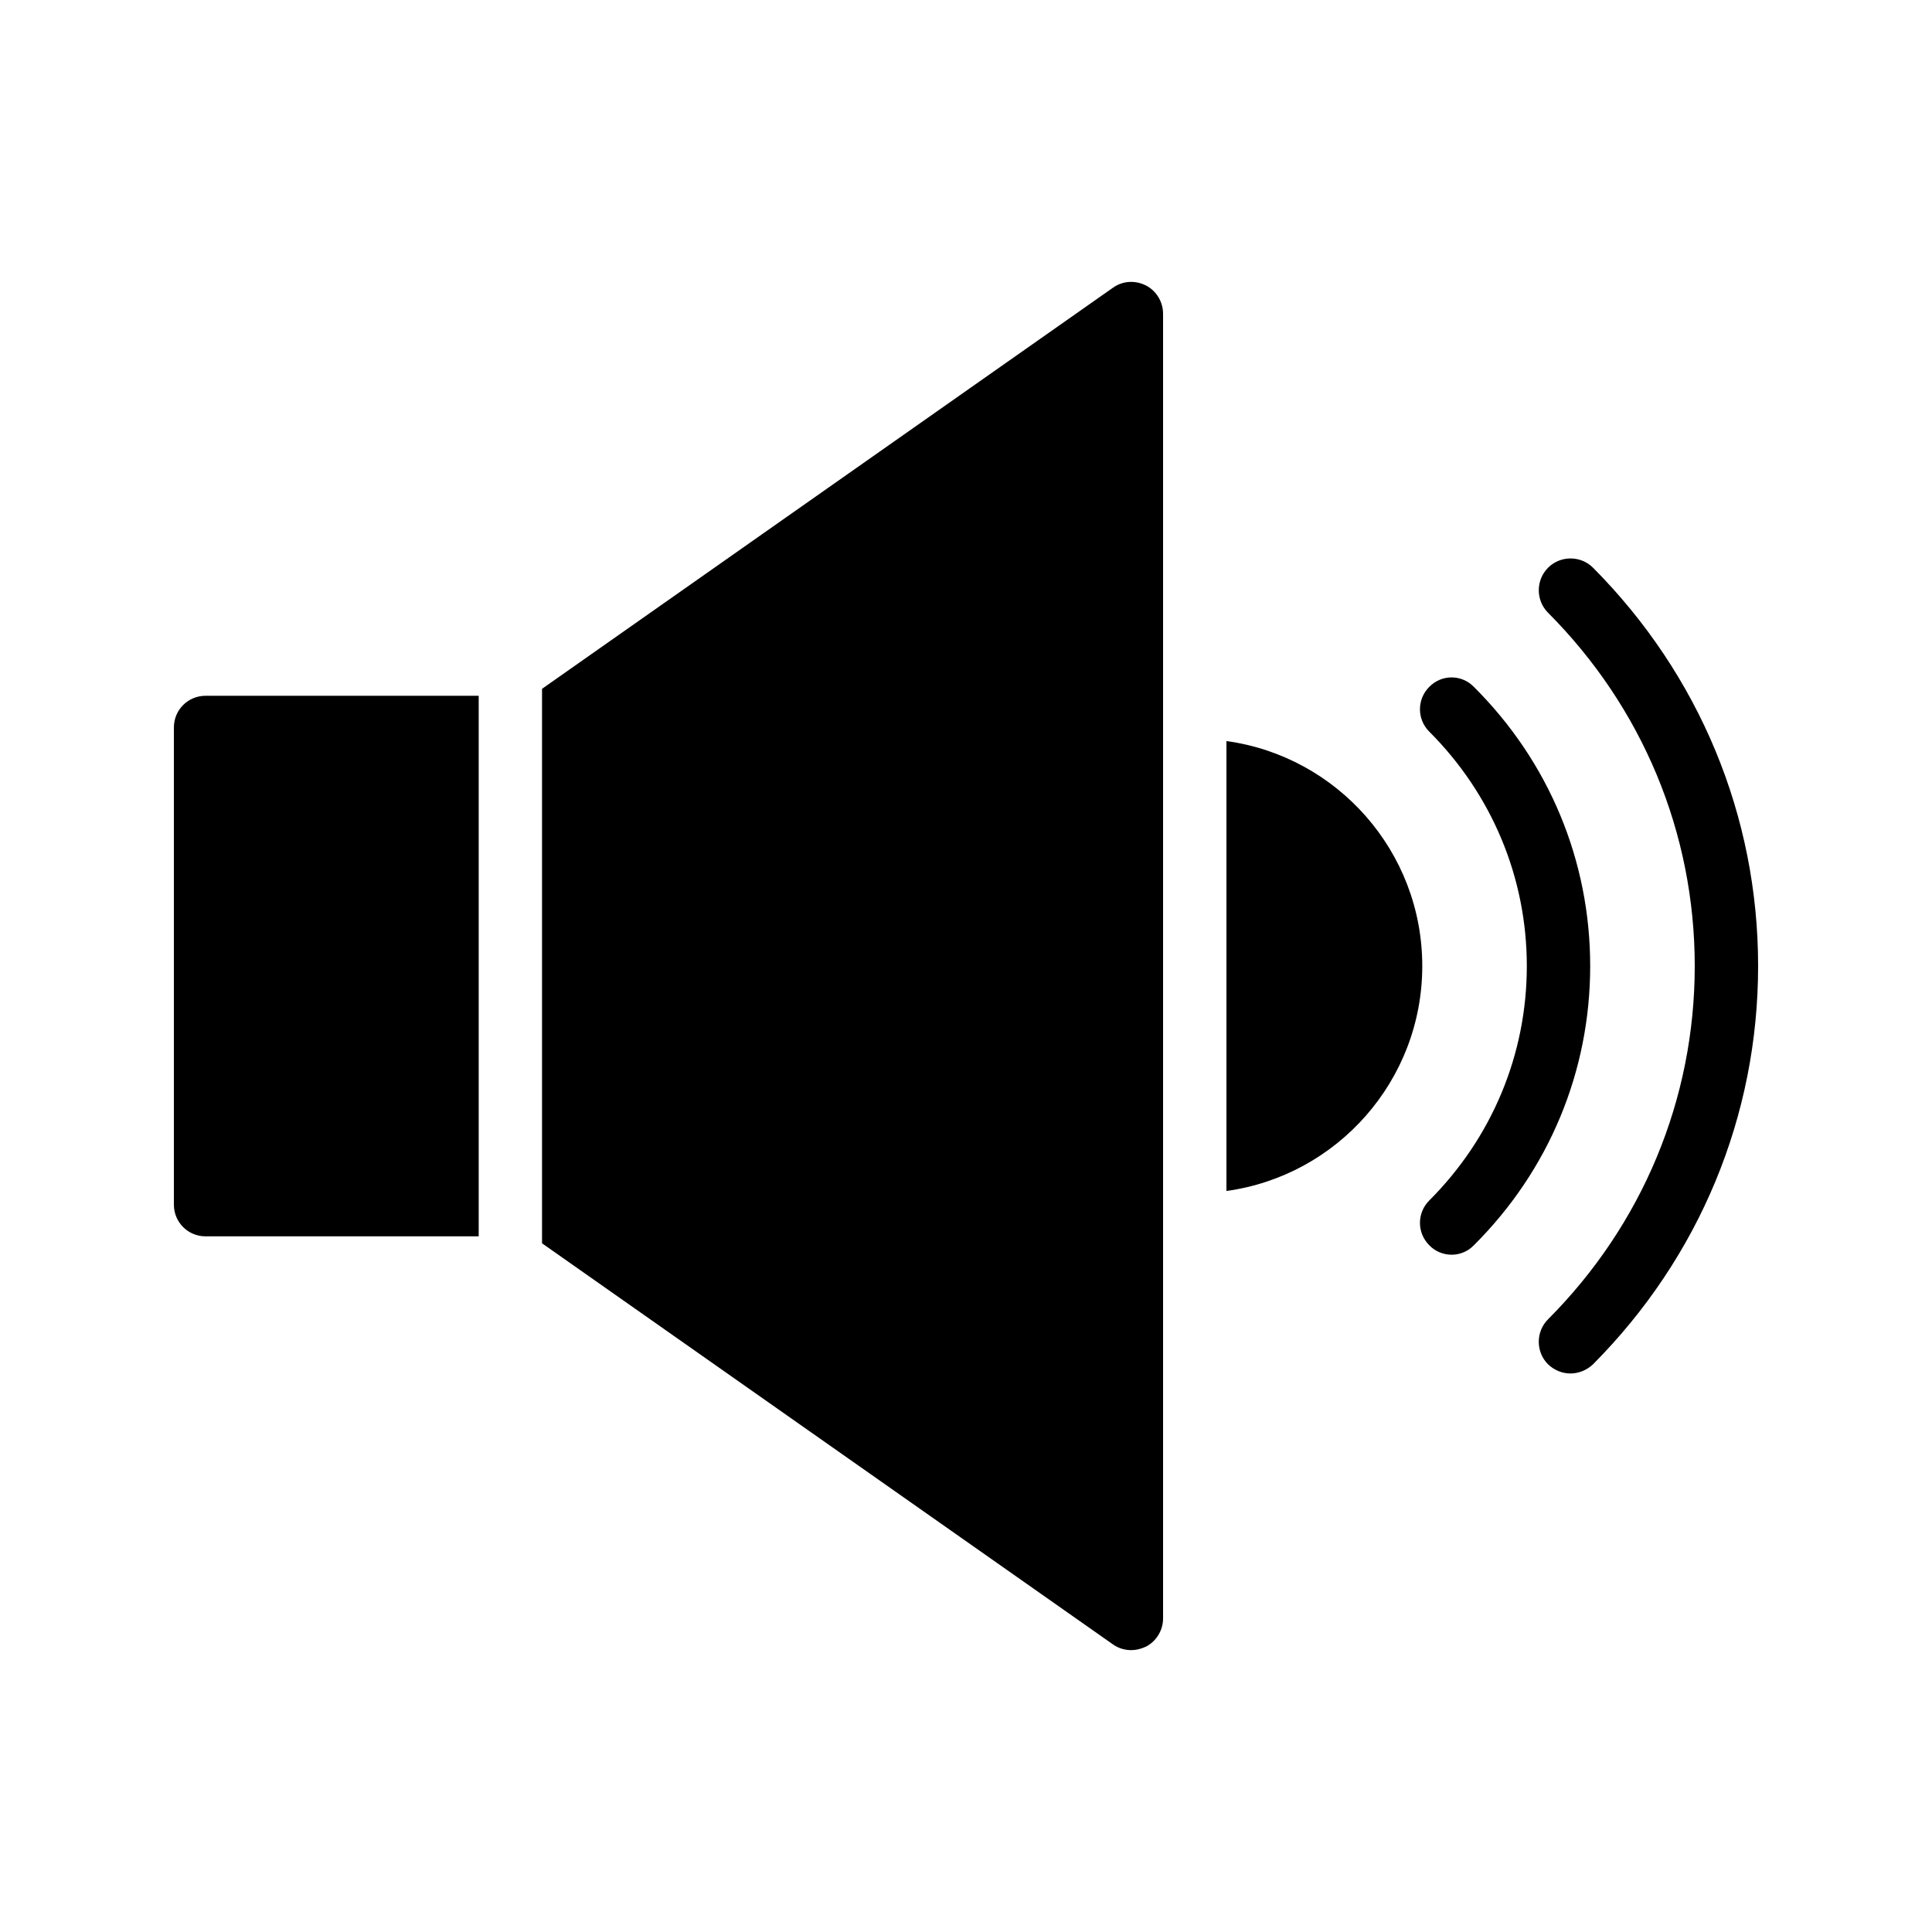
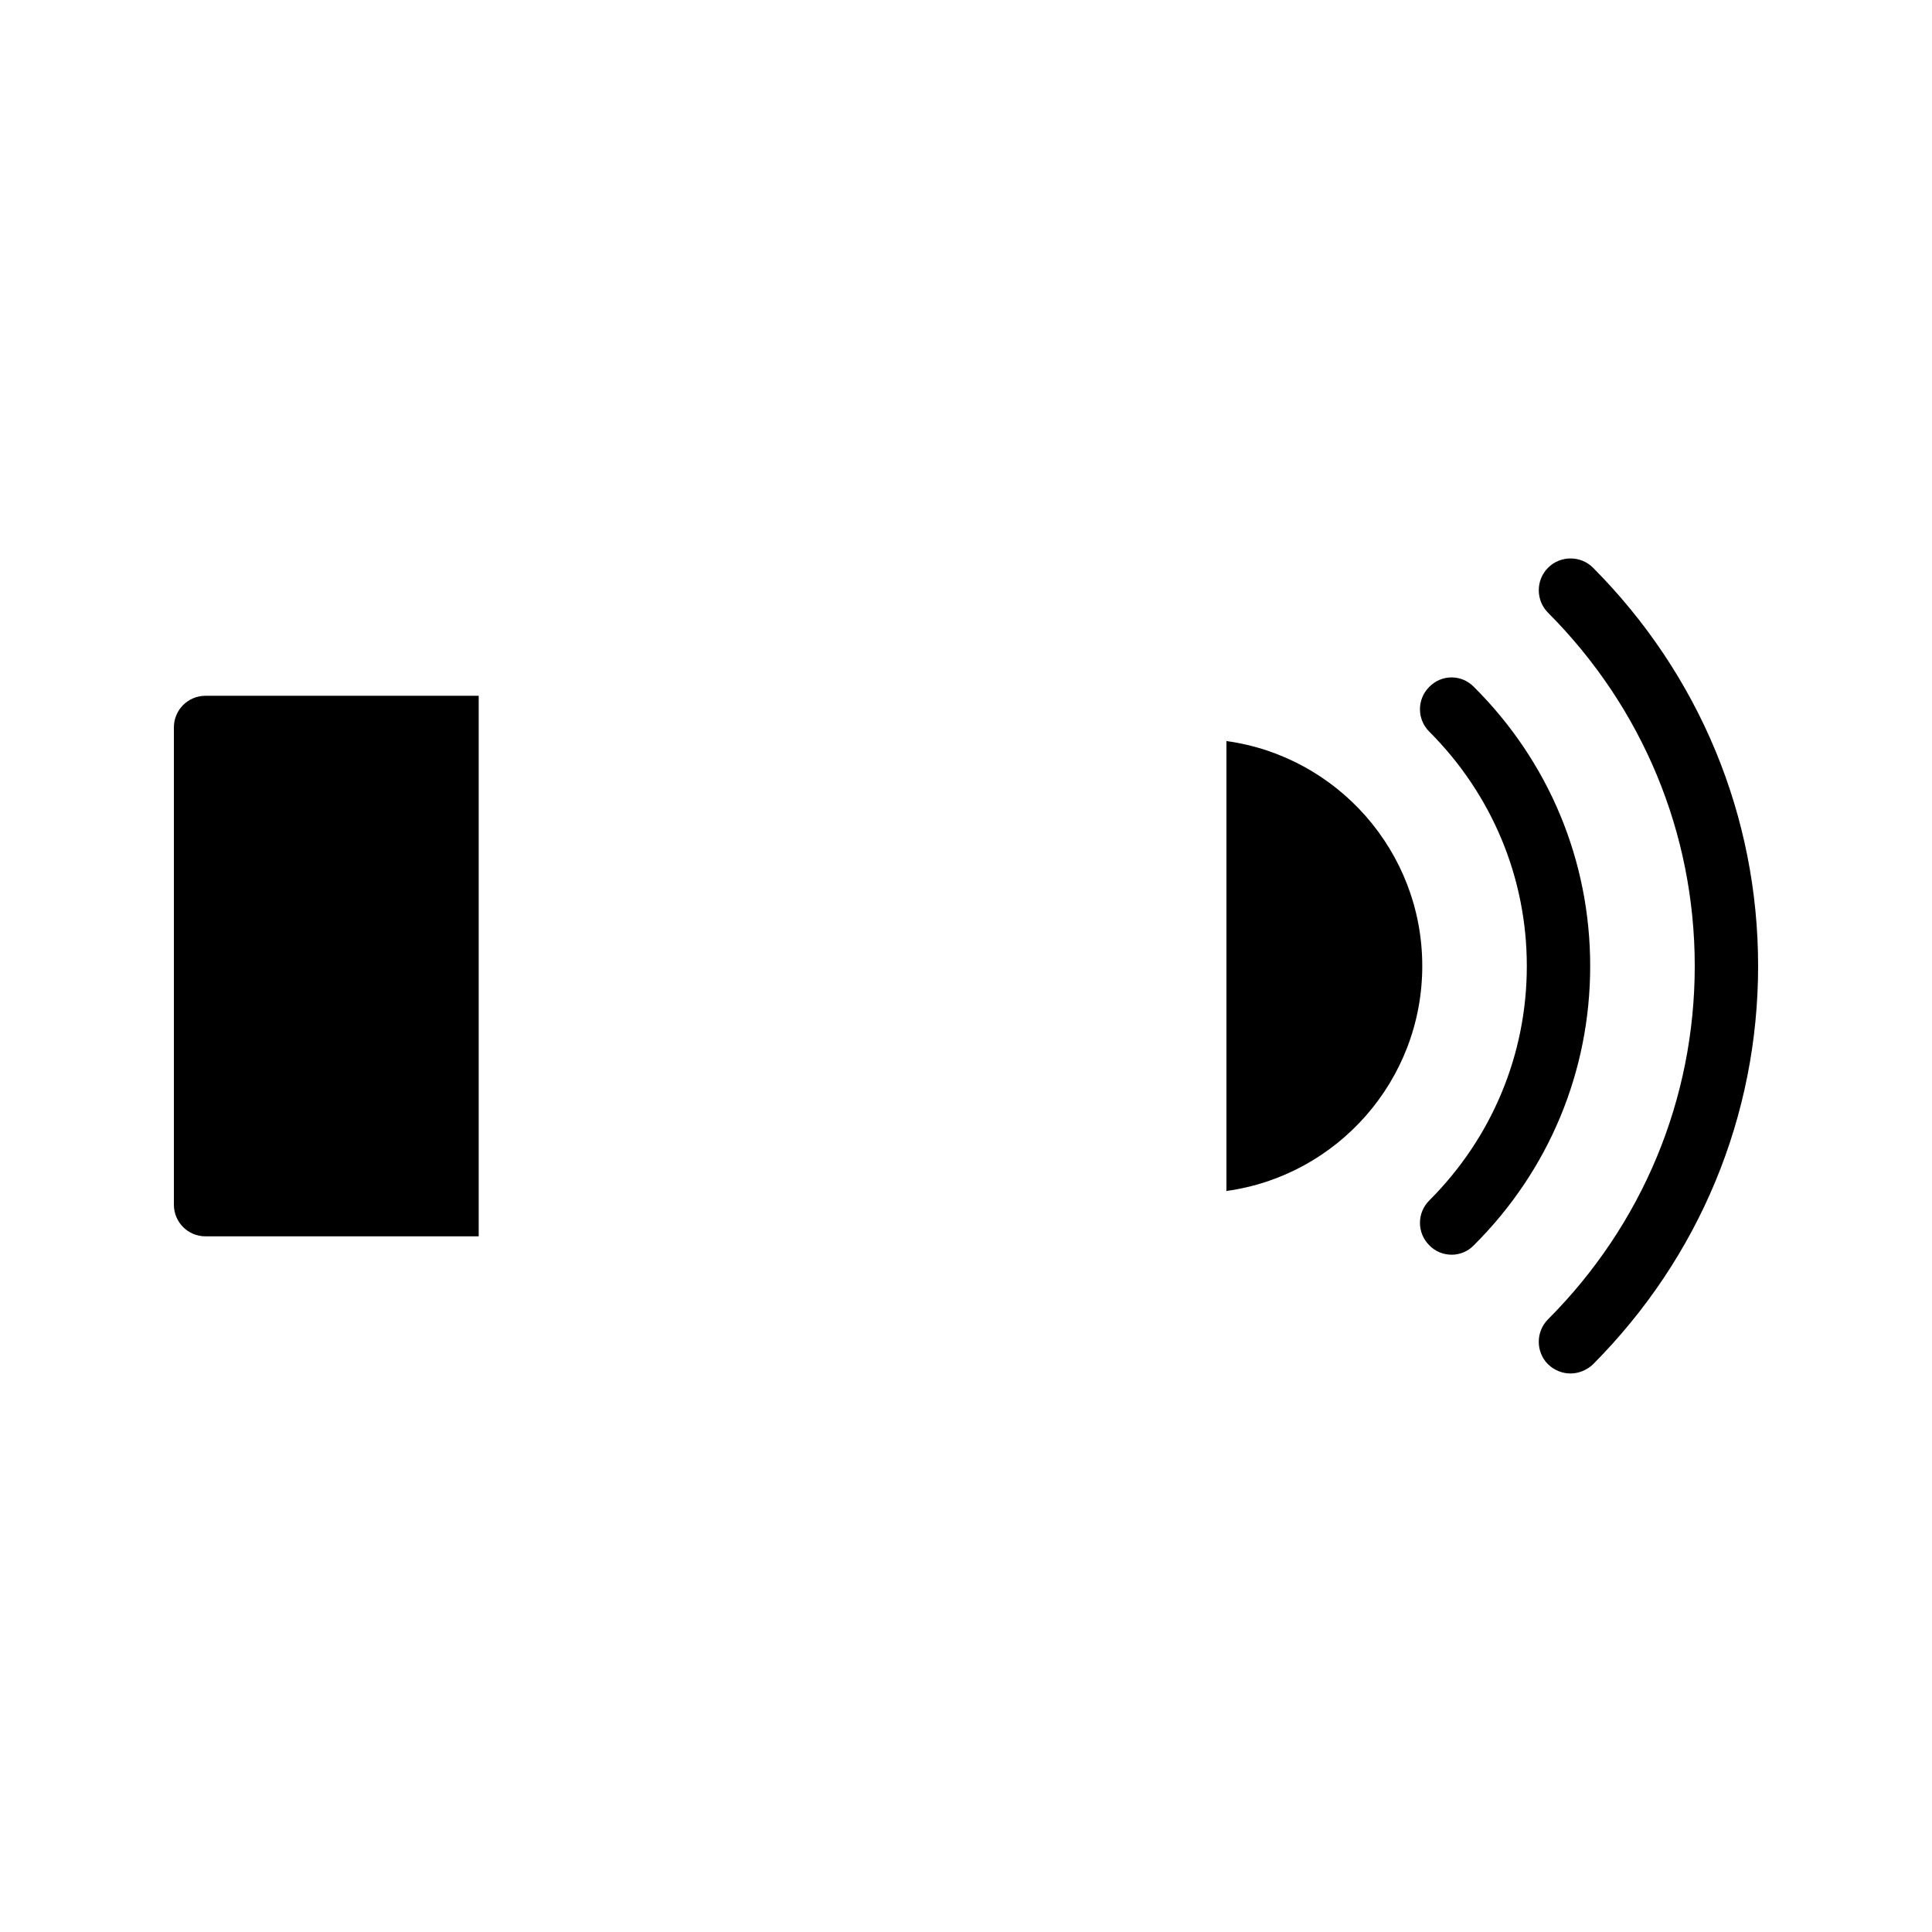
<svg xmlns="http://www.w3.org/2000/svg" fill="#000000" width="800px" height="800px" version="1.1" viewBox="144 144 512 512">
  <g>
-     <path d="m198.48 471.64h72.379v-143.25h-72.379c-4.703 0-8.398 3.777-8.398 8.398v126.46c0 4.617 3.695 8.395 8.398 8.395z" />
-     <path d="m447.69 580.38c2.769-1.426 4.535-4.367 4.535-7.473v-345.78c0-3.106-1.762-6.047-4.535-7.473-2.856-1.43-6.129-1.258-8.734 0.586l-151.31 106.3v146.95l151.31 106.3c1.426 1.008 3.106 1.512 4.871 1.512 1.258 0 2.602-0.336 3.859-0.926z" />
+     <path d="m198.48 471.64h72.379v-143.25h-72.379c-4.703 0-8.398 3.777-8.398 8.398v126.46c0 4.617 3.695 8.395 8.398 8.395" />
    <path d="m469.02 340.39v119.23c29.305-4.031 51.895-29.223 51.895-59.617s-22.59-55.586-51.895-59.617z" />
    <path d="m534.6 326.04c-3.273-3.359-8.562-3.359-11.84 0-3.273 3.273-3.273 8.566 0 11.84 16.625 16.625 25.863 38.711 25.863 62.137s-9.238 45.512-25.863 62.137c-3.273 3.273-3.273 8.562 0 11.84 1.594 1.68 3.777 2.519 5.961 2.519 2.098 0 4.281-0.84 5.879-2.519 19.902-19.816 30.816-46.098 30.816-73.977 0.004-27.879-10.914-54.16-30.816-73.977z" />
    <path d="m554.25 294.46c-3.273 3.273-3.273 8.648 0 11.922 25.02 25.105 38.875 58.359 38.875 93.625s-13.855 68.52-38.879 93.625c-3.273 3.273-3.273 8.648 0 11.922 1.68 1.594 3.777 2.434 5.961 2.434 2.098 0 4.281-0.84 5.961-2.434 28.219-28.379 43.75-65.828 43.75-105.55s-15.535-77.168-43.746-105.55c-3.273-3.277-8.648-3.277-11.922 0z" />
  </g>
</svg>